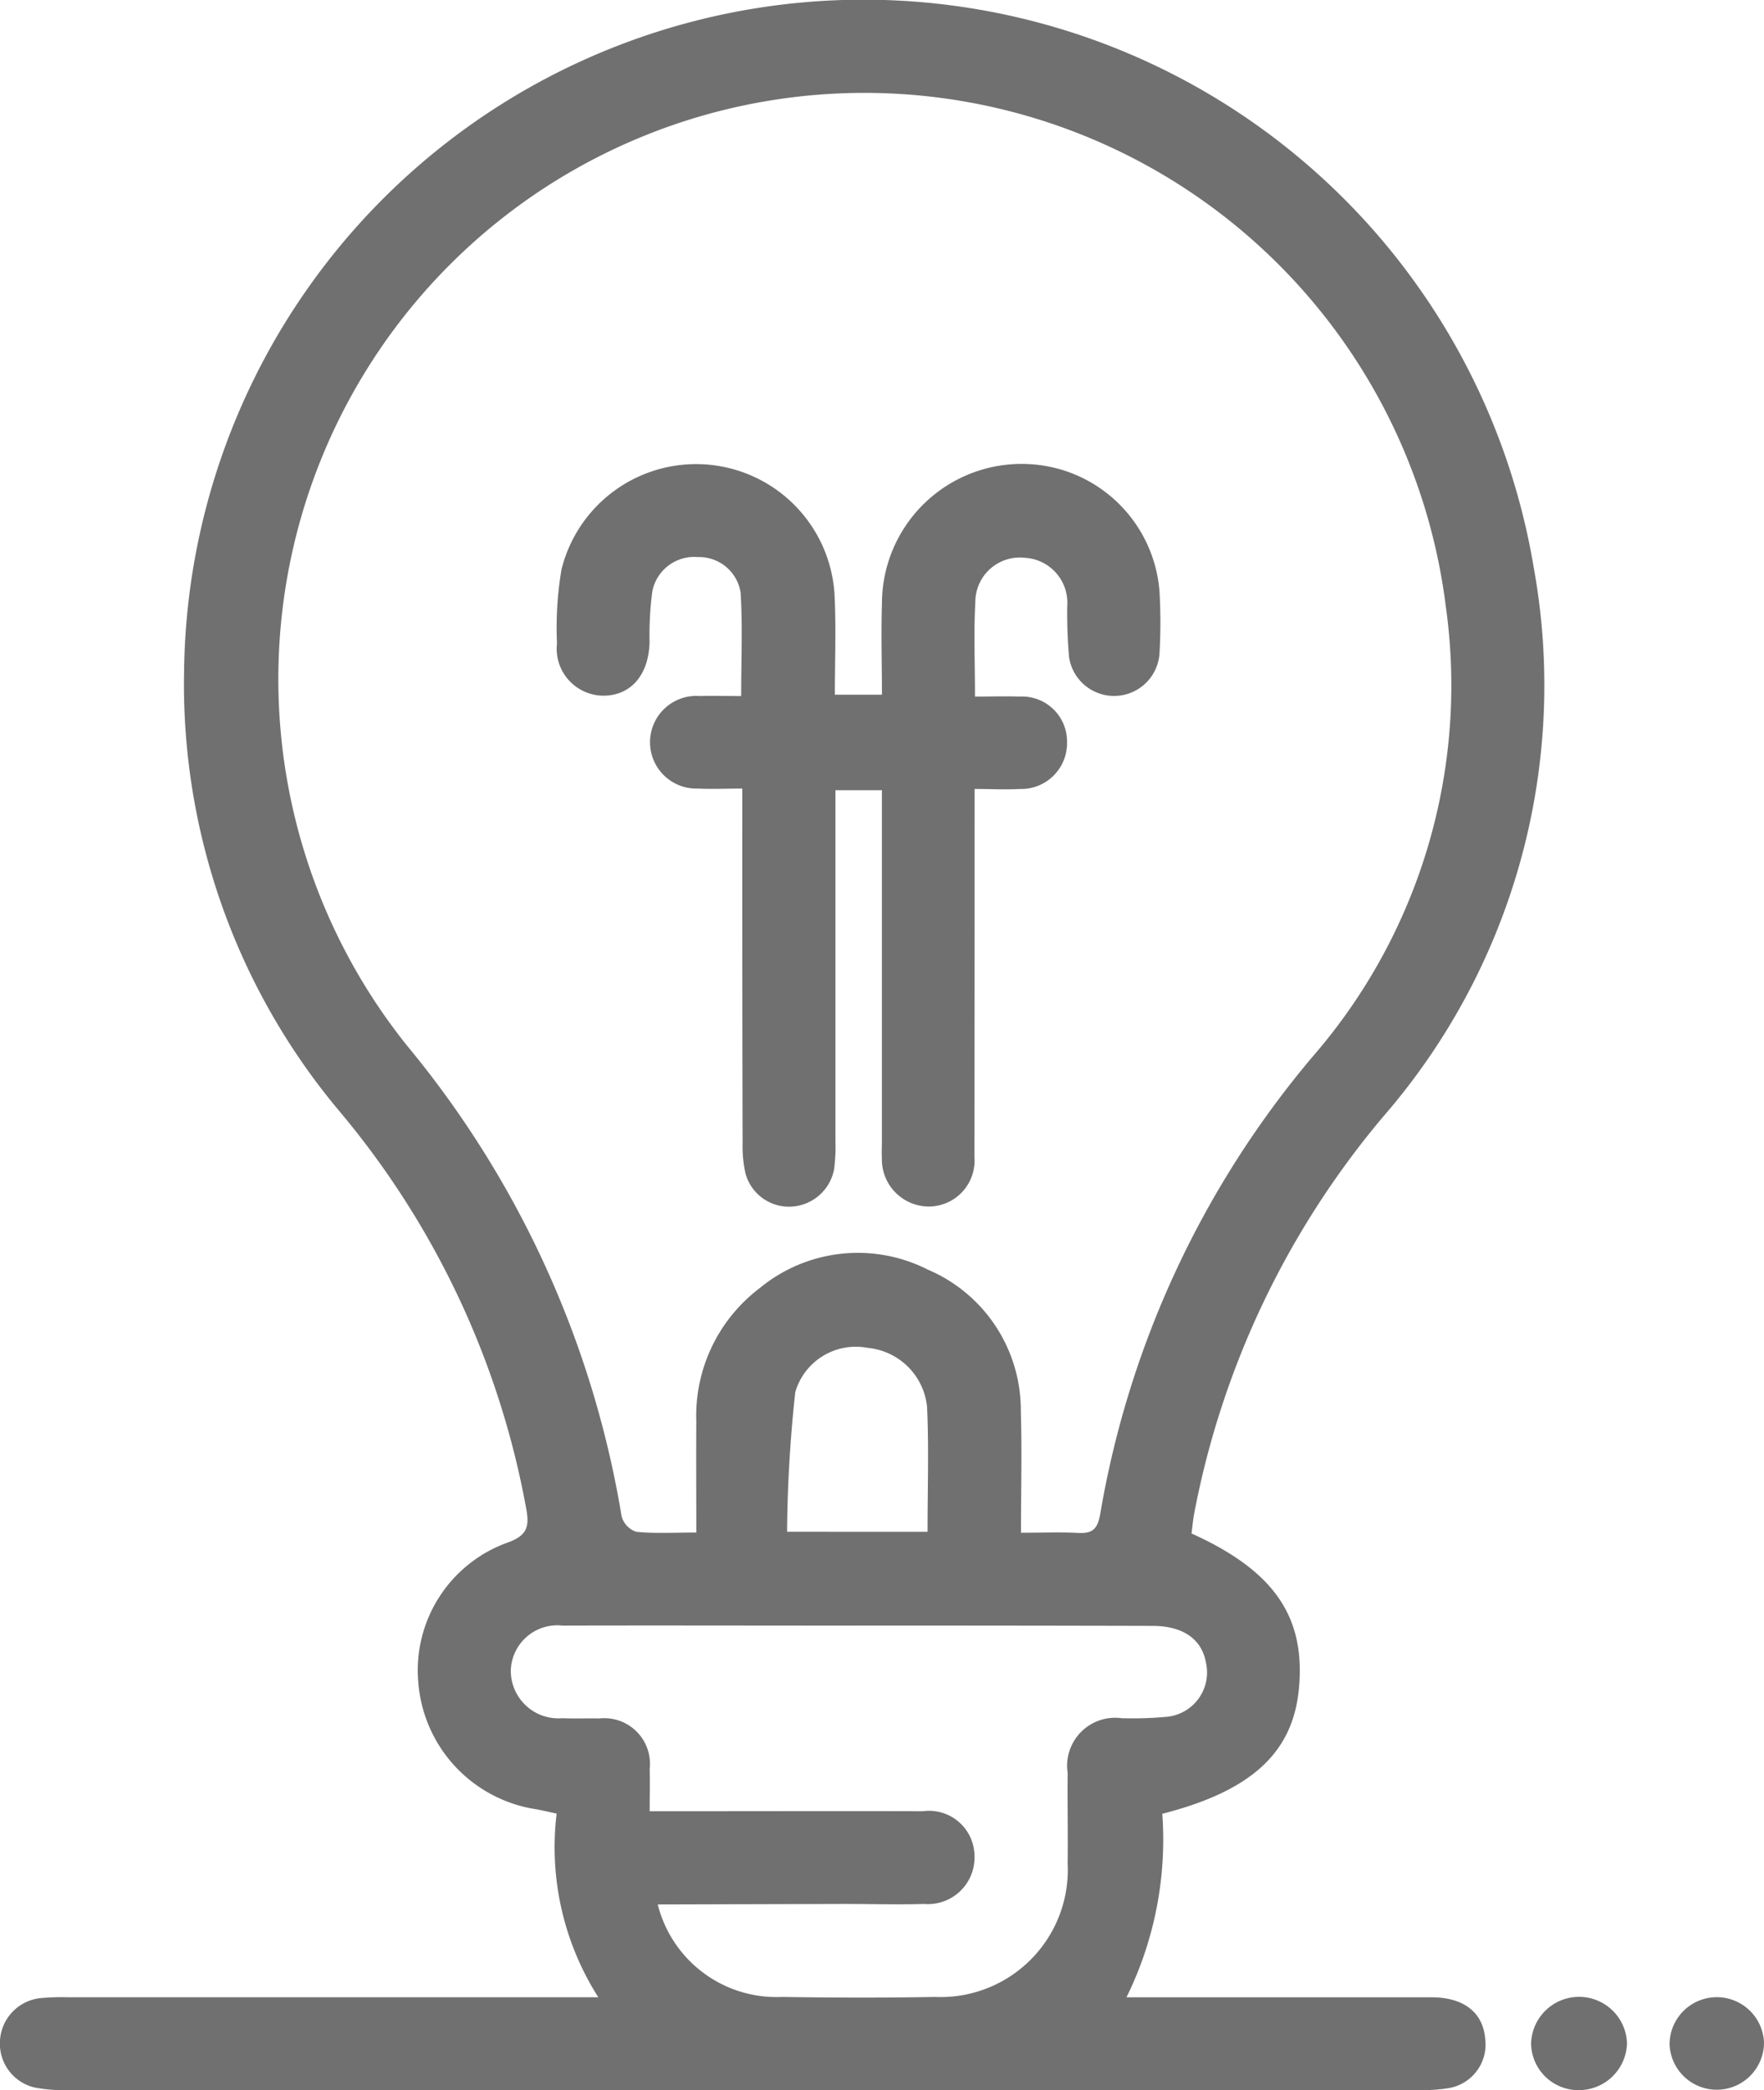
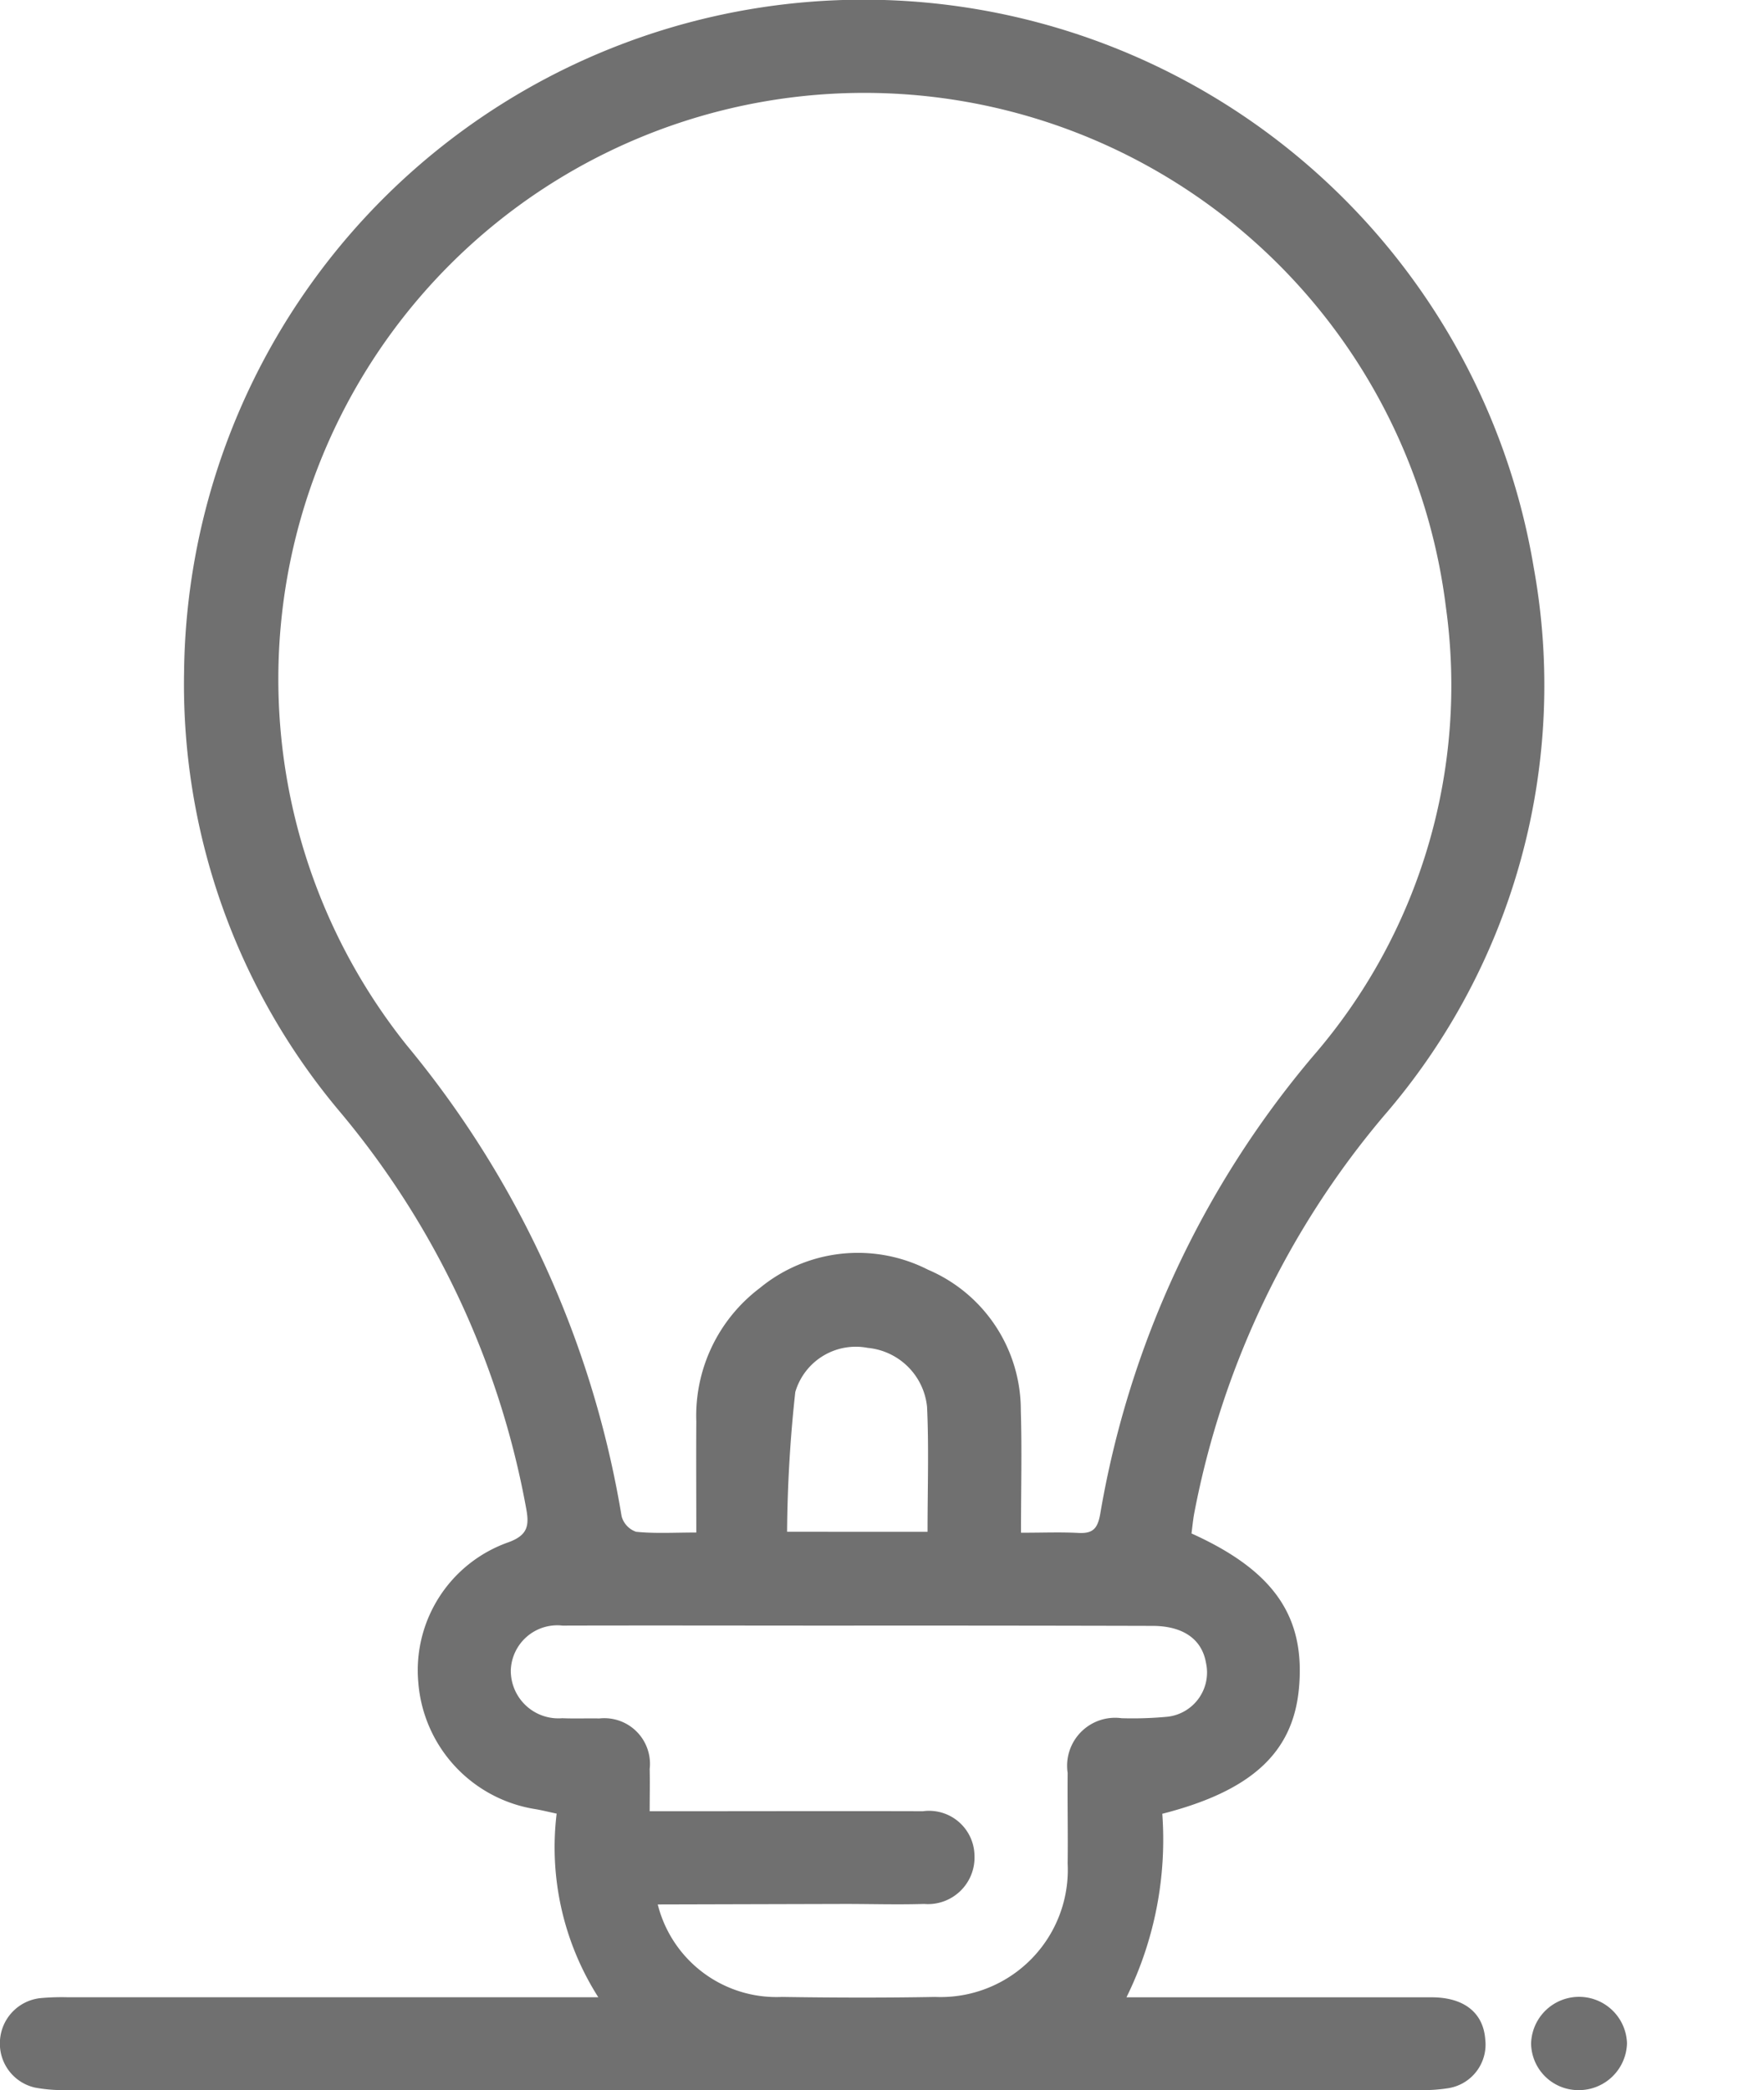
<svg xmlns="http://www.w3.org/2000/svg" width="43.095" height="51.046" viewBox="0 0 43.095 51.046">
  <defs>
    <style>.a{fill:#707070;}</style>
  </defs>
  <g transform="translate(-2079.046 -1027.584)">
    <path class="a" d="M2108.155,1065.034c2.019.912,2.788,2.034,2.624,3.789-.146,1.562-1.157,2.5-3.338,3.057a8.708,8.708,0,0,1-.875,4.482h.534c2.307,0,4.613,0,6.919,0,.8,0,1.266.382,1.312,1.029a1.078,1.078,0,0,1-.9,1.19,3.848,3.848,0,0,1-.733.046q-16.5,0-33.008,0a3.7,3.7,0,0,1-.788-.06,1.1,1.1,0,0,1-.858-1.118,1.108,1.108,0,0,1,.988-1.067,5.726,5.726,0,0,1,.679-.021h12.952a6.819,6.819,0,0,1-1.018-4.485c-.2-.042-.36-.083-.522-.11a3.4,3.4,0,0,1-2.857-3.085,3.314,3.314,0,0,1,2.177-3.423c.517-.181.536-.429.451-.871a20.9,20.9,0,0,0-4.527-9.631,16.209,16.209,0,0,1-3.824-10.768,16.6,16.6,0,0,1,32.974-2.535,16.066,16.066,0,0,1-3.67,13.391,21.184,21.184,0,0,0-4.627,9.705C2108.19,1064.714,2108.175,1064.88,2108.155,1065.034Zm-4.166-.018c.535,0,.967-.018,1.4.005.353.019.472-.1.536-.465a23.369,23.369,0,0,1,5.188-11.166,13.823,13.823,0,0,0,3.257-10.976,14.316,14.316,0,1,0-25.385,10.7,24.2,24.2,0,0,1,5.247,11.5.554.554,0,0,0,.354.379c.463.047.934.018,1.471.018,0-.946-.006-1.829,0-2.712a3.909,3.909,0,0,1,1.548-3.256,3.77,3.77,0,0,1,4.111-.451,3.729,3.729,0,0,1,2.269,3.452C2104.014,1063.005,2103.989,1063.967,2103.989,1065.016Zm-8.874,9.078a2.989,2.989,0,0,0,3.032,2.259c1.248.019,2.5.023,3.743,0a3.107,3.107,0,0,0,3.239-3.259c.009-.737-.007-1.475,0-2.212a1.172,1.172,0,0,1,1.317-1.336,9.079,9.079,0,0,0,1.131-.037,1.088,1.088,0,0,0,.931-1.318c-.1-.574-.558-.9-1.312-.9q-3.885-.01-7.771-.007c-2.212,0-4.424-.006-6.636,0a1.137,1.137,0,0,0-1.264,1.092,1.163,1.163,0,0,0,1.257,1.17c.3.013.605,0,.907.006a1.115,1.115,0,0,1,1.229,1.234c.008.33,0,.66,0,1.032h.717c1.985,0,3.971-.006,5.956,0a1.11,1.11,0,0,1,1.262,1.08,1.138,1.138,0,0,1-1.233,1.184c-.642.02-1.286,0-1.928,0Zm6.591-9.1c0-1.06.035-2.059-.012-3.055a1.609,1.609,0,0,0-1.447-1.437,1.54,1.54,0,0,0-1.772,1.079,33.29,33.29,0,0,0-.2,3.412Z" transform="translate(0)" />
    <path class="a" d="M2230.529,1223.205a1.176,1.176,0,0,1-1.17,1.146,1.156,1.156,0,0,1-1.173-1.134,1.172,1.172,0,0,1,2.343-.012Z" transform="translate(-111.735 -145.722)" />
-     <path class="a" d="M2243.98,1223.189a1.154,1.154,0,0,1-2.307.048,1.154,1.154,0,0,1,2.307-.048Z" transform="translate(-121.839 -145.724)" />
-     <path class="a" d="M2140.1,1078.389h1.15c0-.757-.023-1.489,0-2.22a3.413,3.413,0,0,1,4.441-3.258,3.373,3.373,0,0,1,2.341,2.976,13.186,13.186,0,0,1,0,1.474,1.112,1.112,0,0,1-2.211.107,12.316,12.316,0,0,1-.044-1.244,1.1,1.1,0,0,0-1.045-1.179,1.086,1.086,0,0,0-1.2,1.084c-.041.733-.009,1.469-.009,2.306.38,0,.73-.012,1.08,0a1.1,1.1,0,0,1,1.169,1.117,1.119,1.119,0,0,1-1.158,1.139c-.337.021-.676,0-1.1,0,0,.269,0,.487,0,.7,0,2.76,0,5.52-.005,8.28a1.121,1.121,0,0,1-1.078,1.217,1.15,1.15,0,0,1-1.182-1.184c-.009-.132,0-.265,0-.4q0-3.516,0-7.032v-1.55h-1.135v.678q0,3.942,0,7.883a4.4,4.4,0,0,1-.03.679,1.122,1.122,0,0,1-1.066.93,1.1,1.1,0,0,1-1.1-.806,2.969,2.969,0,0,1-.072-.729q-.01-4-.008-8v-.676c-.4,0-.739.018-1.073,0a1.132,1.132,0,1,1,.046-2.259c.317-.011.635,0,1,0,0-.882.037-1.708-.014-2.529a1.026,1.026,0,0,0-1.042-.865,1.043,1.043,0,0,0-1.116.844,8.252,8.252,0,0,0-.066,1.241c-.023.792-.452,1.293-1.119,1.3a1.148,1.148,0,0,1-1.143-1.28,8.571,8.571,0,0,1,.11-1.8,3.388,3.388,0,0,1,6.67.593C2140.133,1076.737,2140.1,1077.545,2140.1,1078.389Z" transform="translate(-40.658 -33.839)" />
  </g>
</svg>